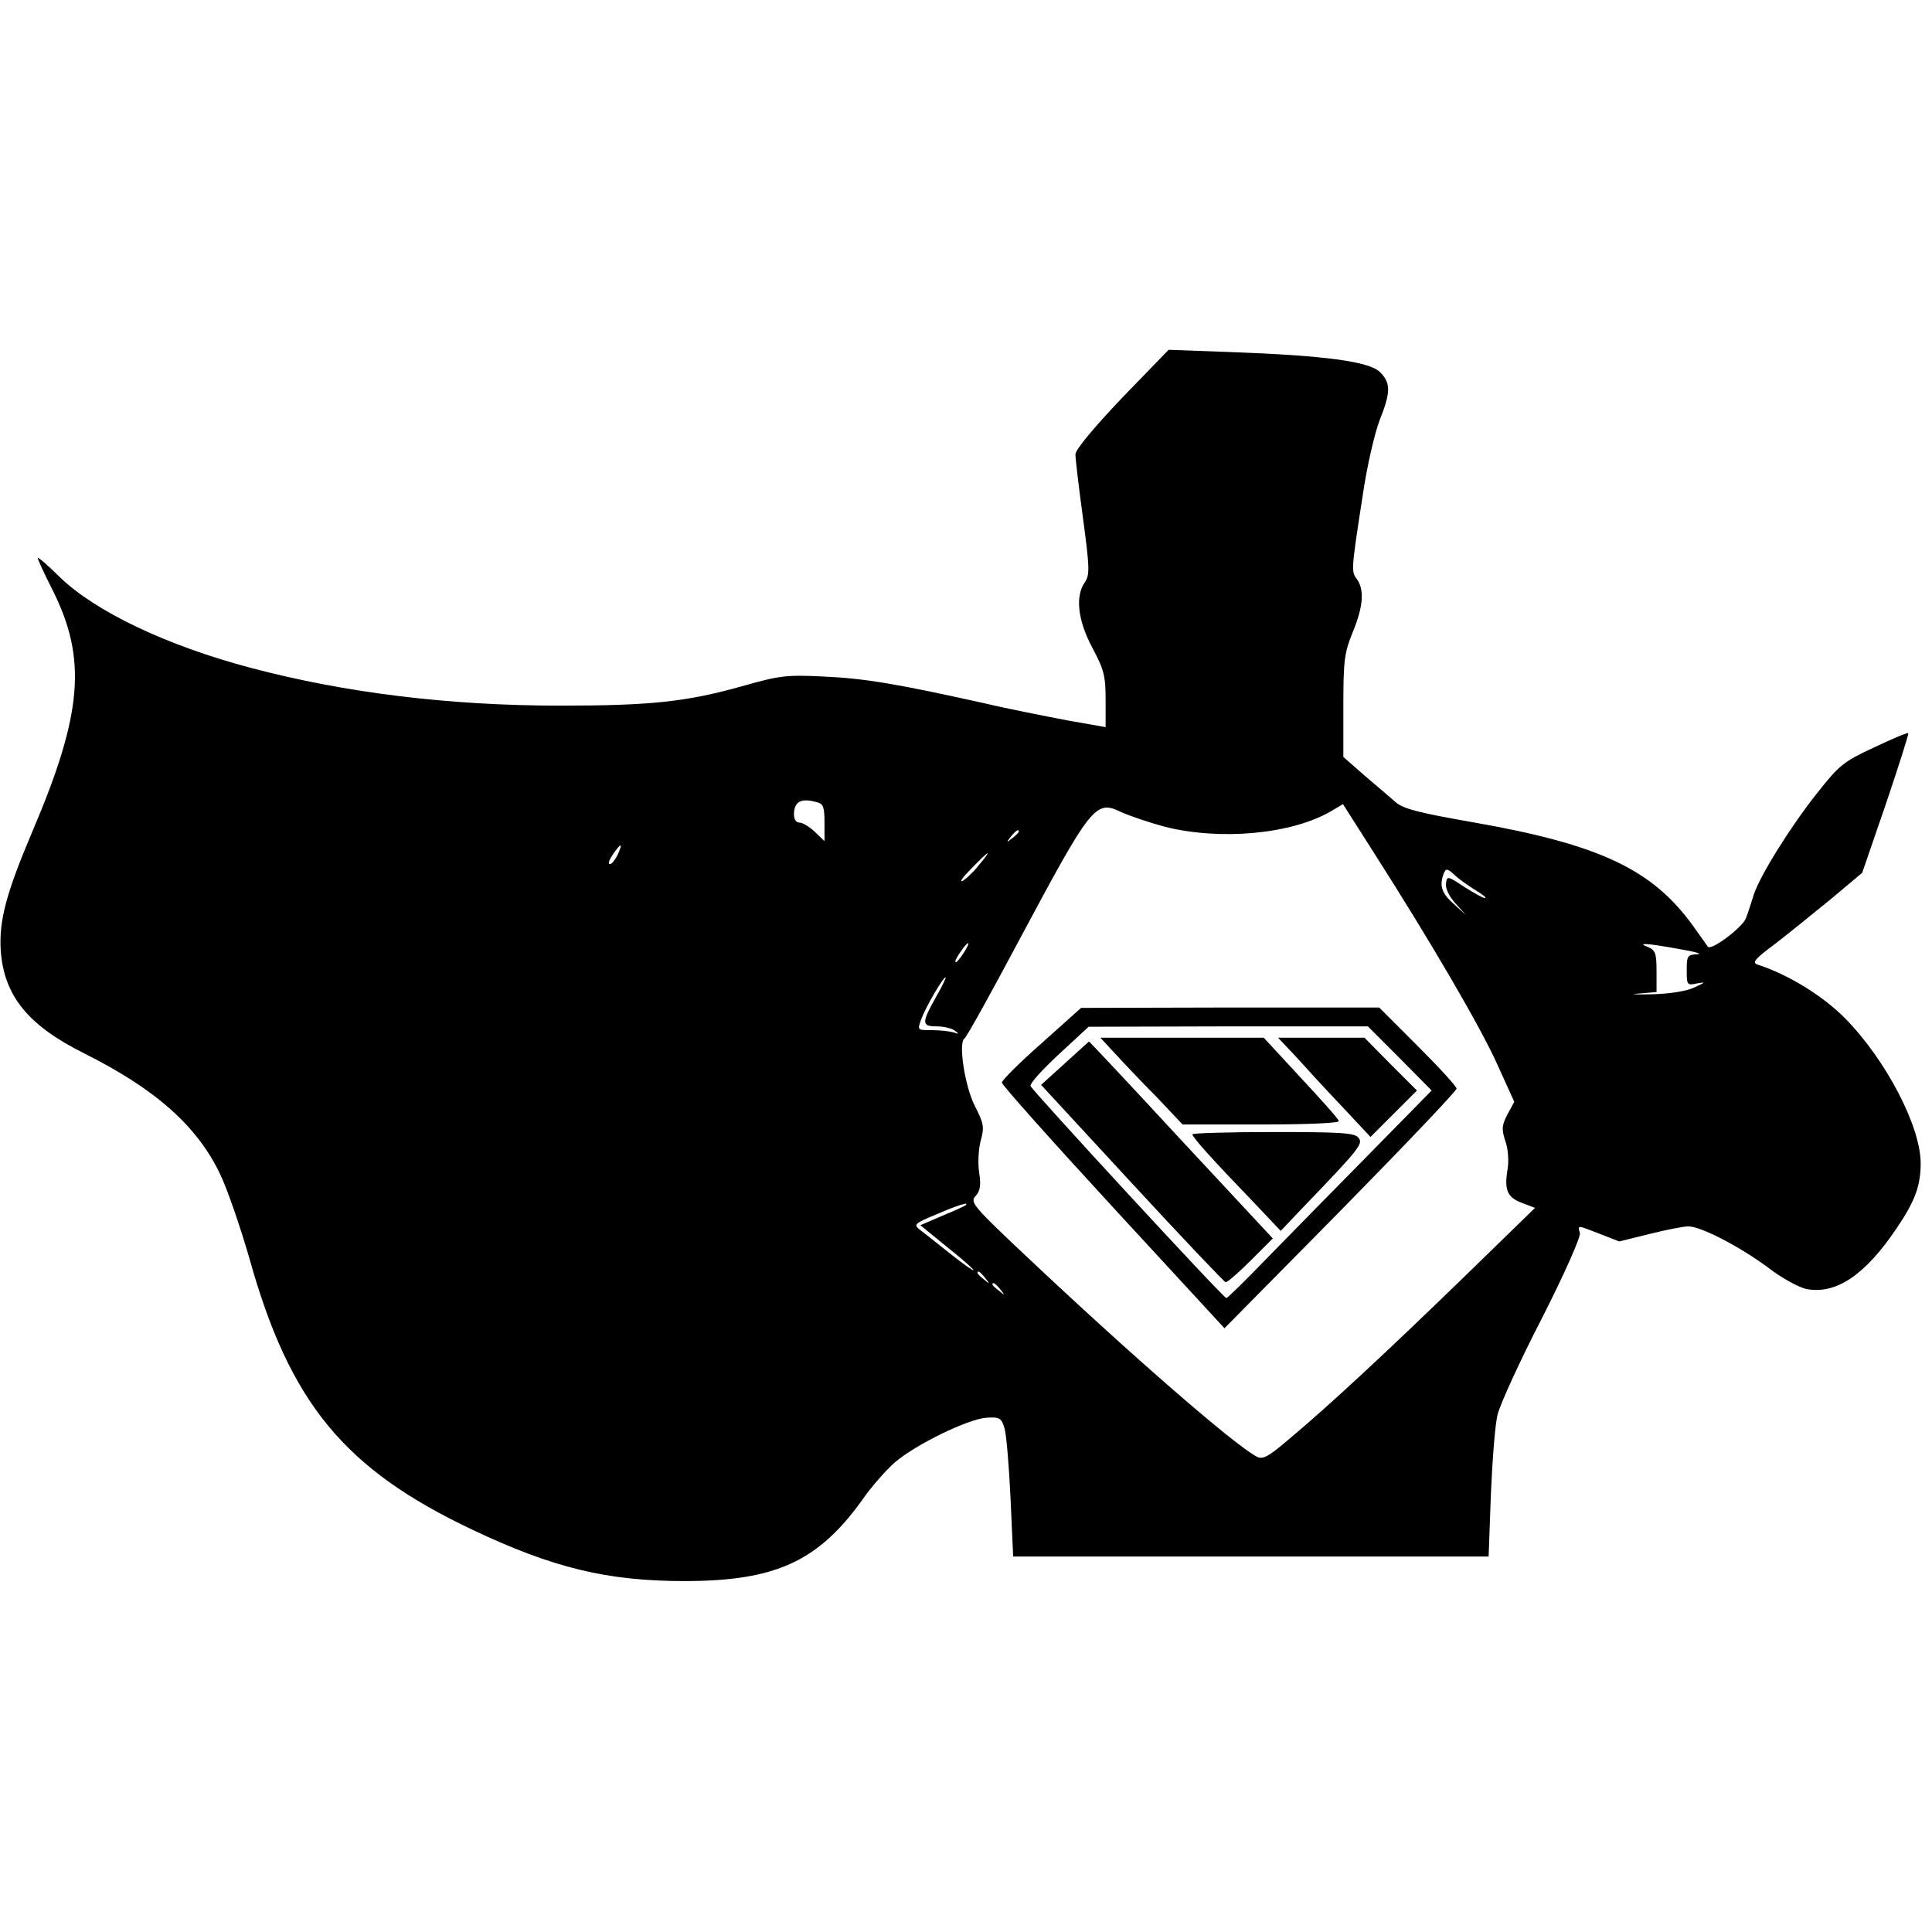
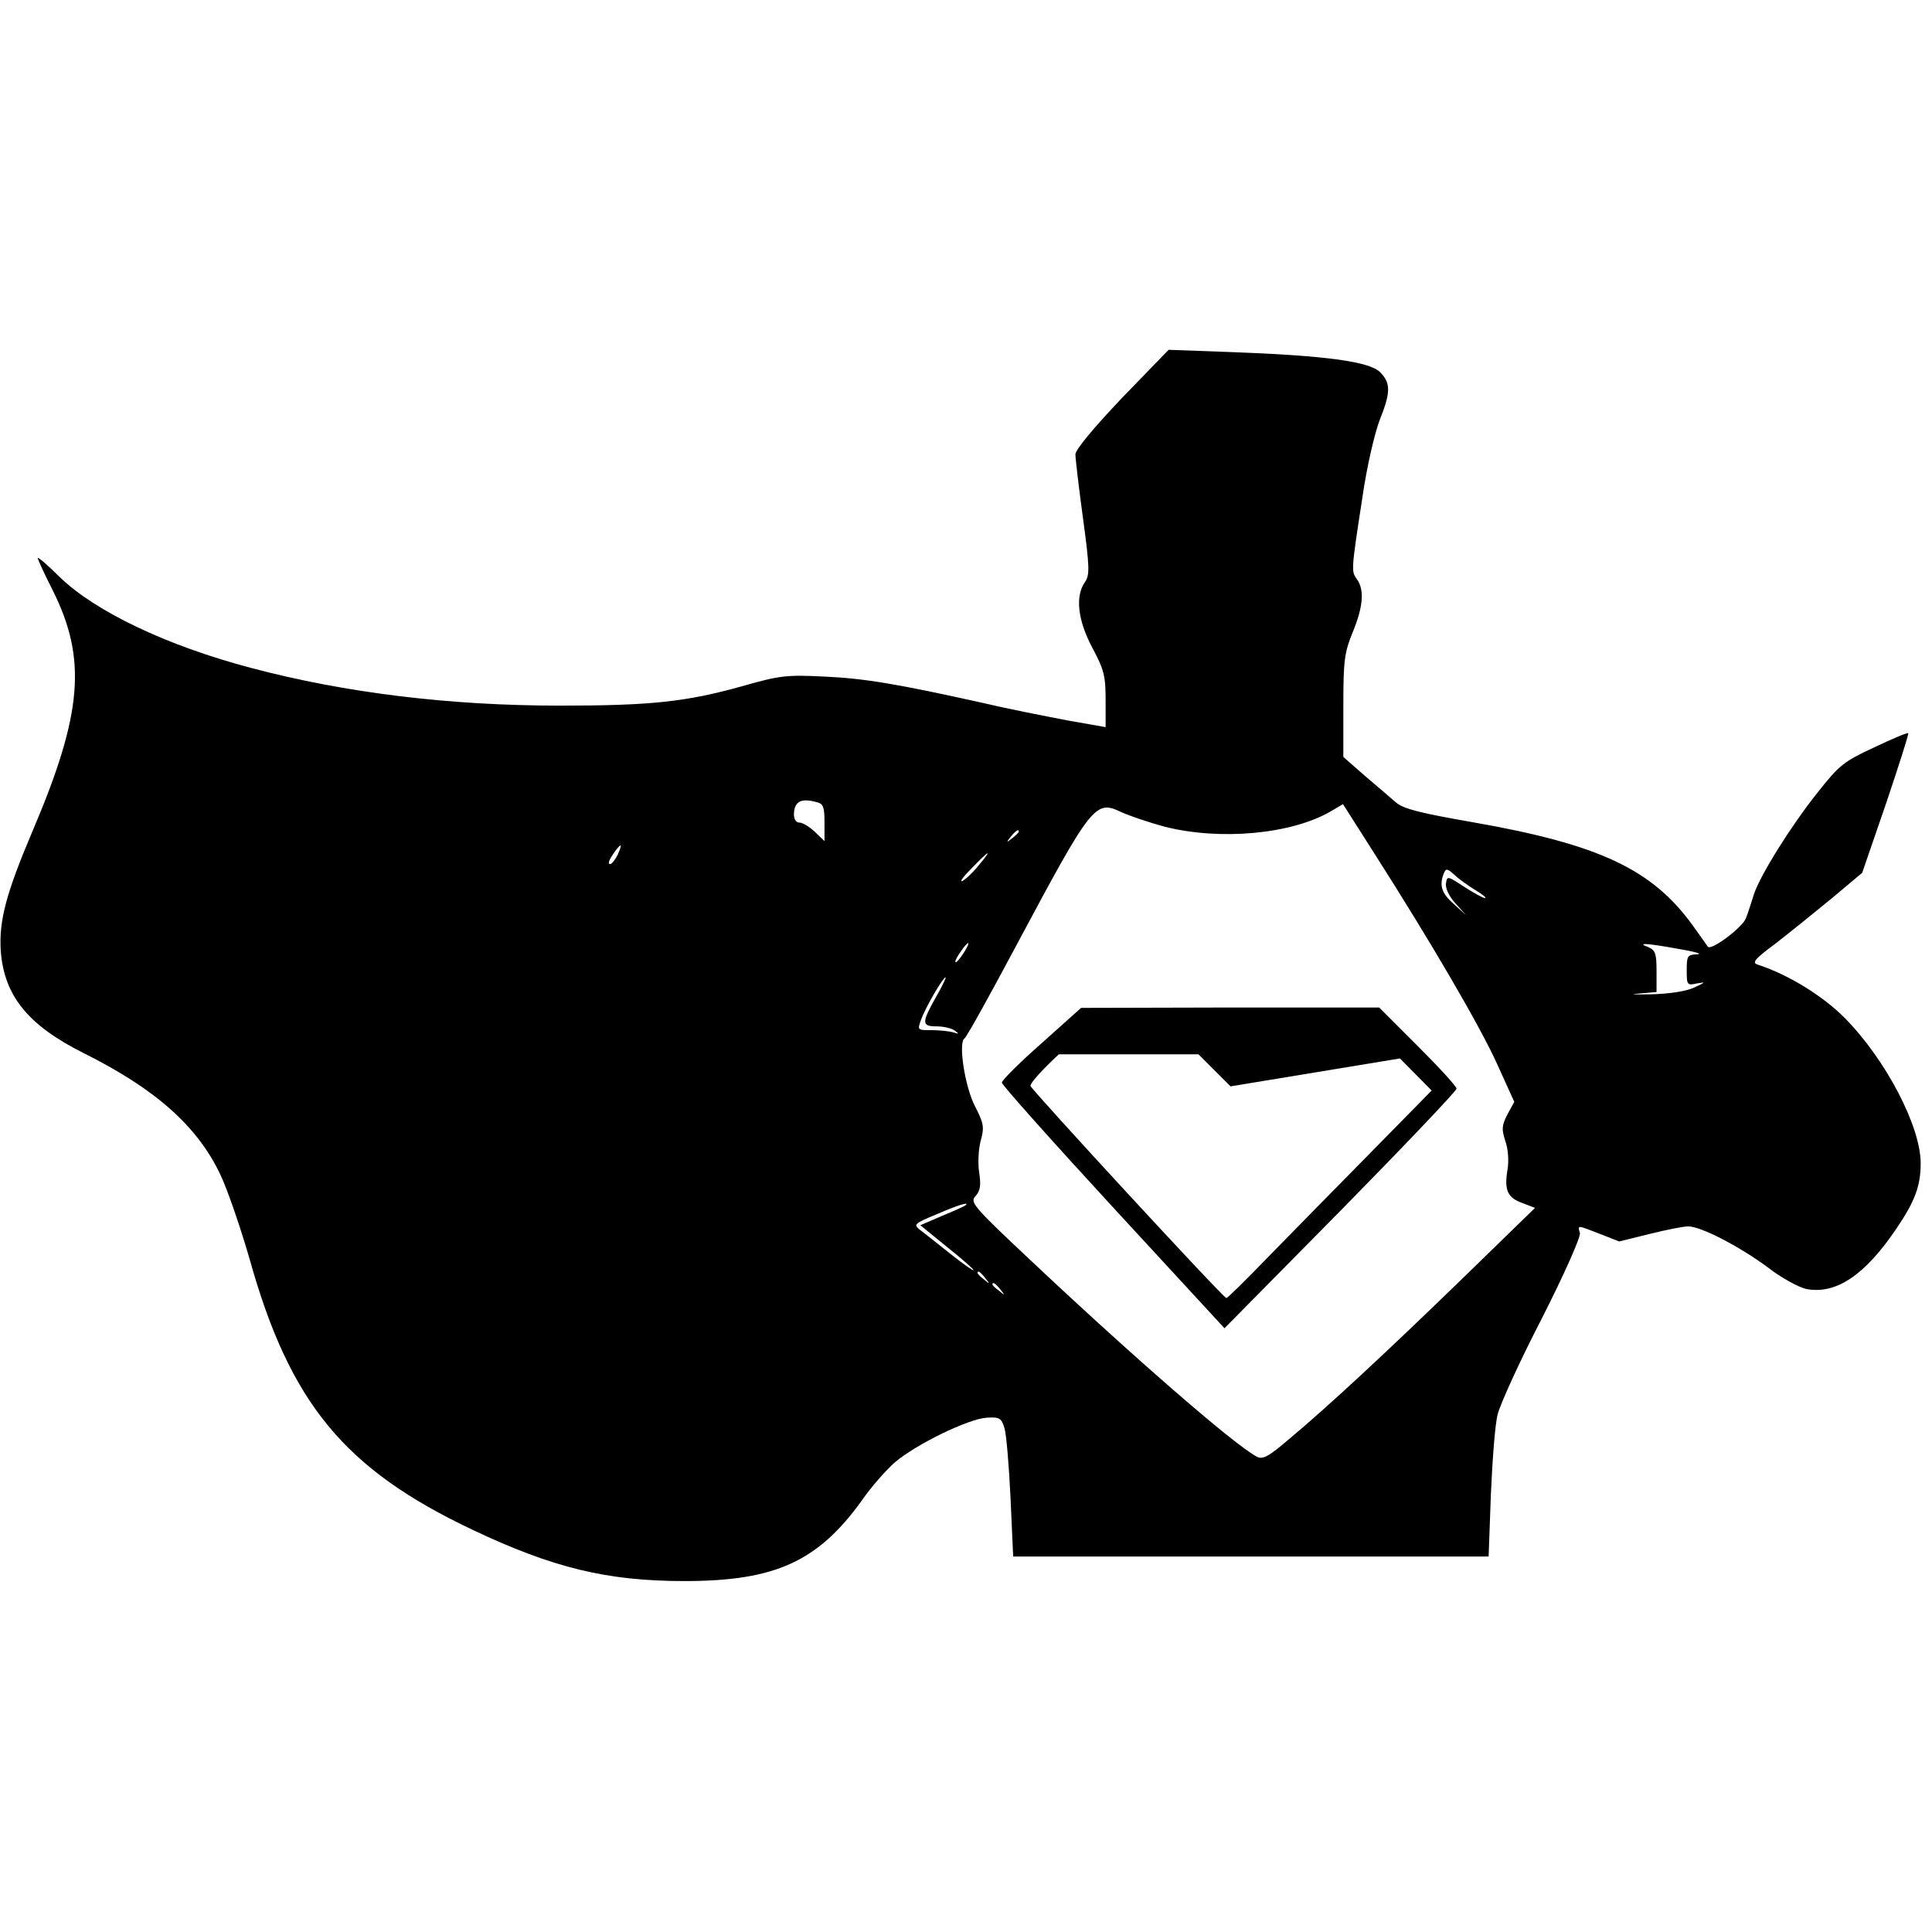
<svg xmlns="http://www.w3.org/2000/svg" version="1" width="682.667" height="682.667" viewBox="0 0 512 512">
  <path d="M297.3 105.5c-7.6 8-12.3 13.7-12.3 14.9 0 1.2.9 8.8 2 16.9 1.8 13.3 1.8 15.1.5 17-2.6 3.7-1.9 10.1 2 17.4 3.1 5.8 3.5 7.5 3.5 13.8v7.2l-10.2-1.8c-5.7-1.1-15.5-3-21.8-4.5-23.4-5.2-31.8-6.6-42.5-7.1-10.2-.5-11.8-.3-22 2.6-14.7 4.1-24.1 5.1-48 5.1-29.5 0-57.1-3.4-82-10-22.3-5.9-41.2-14.9-50.7-24.1-3.2-3.2-5.8-5.4-5.8-5 0 .3 1.7 4.1 3.9 8.4 9.2 18.3 8 32.8-5.3 64C1.6 236.8-.3 244 .2 252c.9 11.9 7.2 19.7 22 27.1 19 9.5 30.1 19.3 36.2 32.2 1.9 4 5.3 13.9 7.7 22.2 10.7 38.3 25.1 55.8 59.1 71.9 21.3 10.1 35.7 13.6 56.2 13.6 24.1 0 35.4-5.2 47.1-21.5 2.4-3.5 6.4-8 8.7-10 5.5-4.7 19.4-11.5 24.3-11.8 3.4-.2 3.9.1 4.7 2.8.5 1.6 1.2 10 1.6 18.5l.7 15.5h126l.6-16.5c.4-9.1 1.1-18.6 1.8-21.2.6-2.5 5.8-14 11.7-25.4 6.1-12 10.3-21.6 10.1-22.6-.6-2.2-.9-2.2 5.3.2l5.1 2 8.1-2c4.4-1.1 9-2 10.2-2 3.3 0 13.4 5.2 21 10.8 3.7 2.9 8.4 5.4 10.3 5.8 7.9 1.5 15.6-3.7 24-16.2 4.8-7.1 6.3-11.2 6.3-17.1 0-9.8-9.2-27.4-20-38.4-5.9-6-15.2-11.7-23.3-14.3-1.5-.5-.5-1.6 4.9-5.6 3.6-2.8 10.3-8.2 14.8-11.9l8.1-6.8 6.3-18.3c3.4-10.1 6.1-18.5 5.9-18.7-.2-.2-4.3 1.5-9.1 3.8-8 3.7-9.2 4.7-14.9 11.9-7.1 8.9-15.2 21.9-16.9 27-.6 1.9-1.5 4.8-2.1 6.3-.8 2.4-9.2 8.7-10.1 7.6-.1-.2-1.9-2.7-3.9-5.5-10.8-15-24.7-21.6-58.4-27.5-13.7-2.4-18.3-3.5-20.3-5.2-1.4-1.2-5.1-4.4-8.3-7.1l-5.7-5v-13.5c0-12.2.3-14.2 2.5-19.6 2.8-6.8 3.1-11.2 1.1-14-1.5-2.1-1.6-2 1.5-22 1.1-7.7 3.2-16.7 4.5-20.1 3-7.5 3-9.9.1-12.8-2.8-2.8-14.7-4.4-39.6-5.3l-16.4-.6-12.4 12.8zm-80.8 107.1c1.7.4 2 1.3 2 5.4v4.9l-2.6-2.5c-1.4-1.3-3.2-2.4-4-2.4-1 0-1.5-.9-1.5-2.3.1-3.3 1.9-4.3 6.1-3.1zm92.2 6.5c14.7 3.7 33.5 2 44-4.1l3.2-1.9 8.4 13.2c14.8 23.2 28.1 45.9 32.6 56l4.4 9.7-1.8 3.3c-1.5 2.9-1.6 3.9-.6 7 .8 2.2 1 5.4.6 7.7-.9 5.4 0 7.4 3.9 8.8l3.4 1.3-18.7 18.2c-20.7 20.1-36.1 34.4-46.4 43-5.6 4.8-7.1 5.6-8.7 4.7-6-3.2-32.6-26.3-60.3-52.4-14.8-13.9-15.7-15-14.2-16.6 1.3-1.4 1.5-2.9 1-6.2-.4-2.5-.2-6.3.4-8.5 1-3.6.8-4.6-1.5-9.1-2.7-5.2-4.5-16.9-2.8-18 .6-.4 7-12 14.3-25.7 19.4-36.3 20.4-37.6 27.2-34.3 2.2 1 7.5 2.8 11.6 3.9zm-38.7 1.3c0 .2-.8 1-1.7 1.7-1.6 1.3-1.7 1.2-.4-.4 1.3-1.6 2.1-2.1 2.1-1.3zm-106.3 6.1c-.7 1.4-1.6 2.5-2 2.5-.8 0-.2-1.4 1.6-3.8 1.5-1.9 1.6-1.4.4 1.3zm95.6 2.9c-1.5 1.9-3.5 3.7-4.3 4.1-.8.3.3-1.2 2.5-3.4 4.8-5 5.7-5.3 1.8-.7zm131.7 6.5c1.9 1.1 3.1 2.1 2.5 2.1-.5 0-3-1.4-5.5-3-4.4-2.9-4.5-2.9-4.8-.9-.2 1.3.8 3.4 2.5 5.3l2.8 3.1-3.2-2.9c-3.3-2.9-3.9-4.9-2.7-8.1.6-1.4.9-1.4 2.8.3 1.1 1.1 3.7 2.9 5.6 4.1zm-135.6 16.6c-.9 1.4-1.8 2.5-2.1 2.5-.5 0 .5-1.8 2-3.8 1.7-2.2 1.8-1.3.1 1.3zm189.6-1c4.1.7 6.3 1.3 4.8 1.4-2.6.1-2.8.4-2.8 4.2 0 4 .1 4.1 2.8 3.5 2.3-.4 2.2-.3-.8 1.1-2.1 1-6.7 1.7-11.5 1.8-4.4.1-5.9 0-3.2-.2l4.7-.4v-5.5c0-4.7-.3-5.6-2.2-6.4-3.2-1.2-.6-1.1 8.2.5zm-197 12.8c-3.8 6.8-3.8 7.7.3 7.7 1.7 0 3.9.5 4.7 1.1 1.2.9 1.2 1-.3.5-1-.3-3.6-.6-5.8-.6-3.8 0-3.8 0-2.8-2.8 1.2-3.3 5.8-11.2 6.5-11.2.2 0-.9 2.4-2.6 5.3zm7.9 55.1c-.2.2-3 1.5-6.2 2.8l-5.8 2.5 7 5.7c3.9 3.1 7.1 5.9 7.1 6.2 0 .3-2.7-1.6-6.1-4.3-3.3-2.6-6.9-5.5-8-6.3-1.9-1.5-1.7-1.7 4.3-4.2 5.8-2.5 8.8-3.4 7.7-2.4zm5.2 19.3c1.3 1.6 1.2 1.7-.3.4-1.7-1.3-2.2-2.1-1.4-2.1.2 0 1 .8 1.7 1.7zm4 3c1.3 1.6 1.2 1.7-.3.4-1-.7-1.8-1.5-1.8-1.7 0-.8.8-.3 2.1 1.3z" />
-   <path d="M276 276.5c-5.8 5.1-10.5 9.8-10.5 10.4 0 .6 13.3 15.5 29.5 33.1l29.5 32 30.8-31.2c16.9-17.2 30.7-31.7 30.7-32.3 0-.6-4.6-5.6-10.3-11.3L365.5 267H326l-39.5.1-10.5 9.4zm95 4l8.4 8.5-16.9 17.2c-9.4 9.5-21.5 21.9-27 27.5-5.5 5.7-10.2 10.3-10.5 10.3-.8 0-51.4-54.9-51.9-56.2-.2-.7 3.2-4.4 7.5-8.4l7.9-7.3 37-.1h37l8.5 8.5z" />
-   <path d="M295.5 279.2c2.2 2.4 7.1 7.6 11 11.5l6.9 7.3h20.9c12.7 0 20.7-.4 20.5-.9-.1-.6-4.7-5.7-10.1-11.5l-9.8-10.6h-43.3l3.9 4.2zM343.6 280.2c2.6 2.9 8.1 8.9 12.2 13.2l7.4 7.9 6.1-6.1 6.2-6.2-7-7-6.9-7h-22.9l4.9 5.2zM282.2 281.8l-6.3 5.7 24 26c13.2 14.3 24.4 26.1 24.9 26.3.4.1 3.4-2.5 6.6-5.7l5.9-5.9-24.3-26.1c-13.3-14.4-24.3-26.1-24.4-26.1 0 0-2.9 2.6-6.4 5.8zM316 300.6c0 .8 5.5 6.9 16.4 18.2l7 7.4 5.6-5.9c15.5-16.1 16.3-17.2 15-18.8-1-1.3-4.8-1.5-22.6-1.5-11.8 0-21.4.3-21.4.6z" />
+   <path d="M276 276.5c-5.8 5.1-10.5 9.8-10.5 10.4 0 .6 13.3 15.5 29.5 33.1l29.5 32 30.8-31.2c16.9-17.2 30.7-31.7 30.7-32.3 0-.6-4.6-5.6-10.3-11.3L365.5 267H326l-39.5.1-10.5 9.4zm95 4l8.4 8.5-16.9 17.2c-9.4 9.5-21.5 21.9-27 27.5-5.5 5.7-10.2 10.3-10.5 10.3-.8 0-51.4-54.9-51.9-56.2-.2-.7 3.2-4.4 7.5-8.4h37l8.5 8.5z" />
</svg>